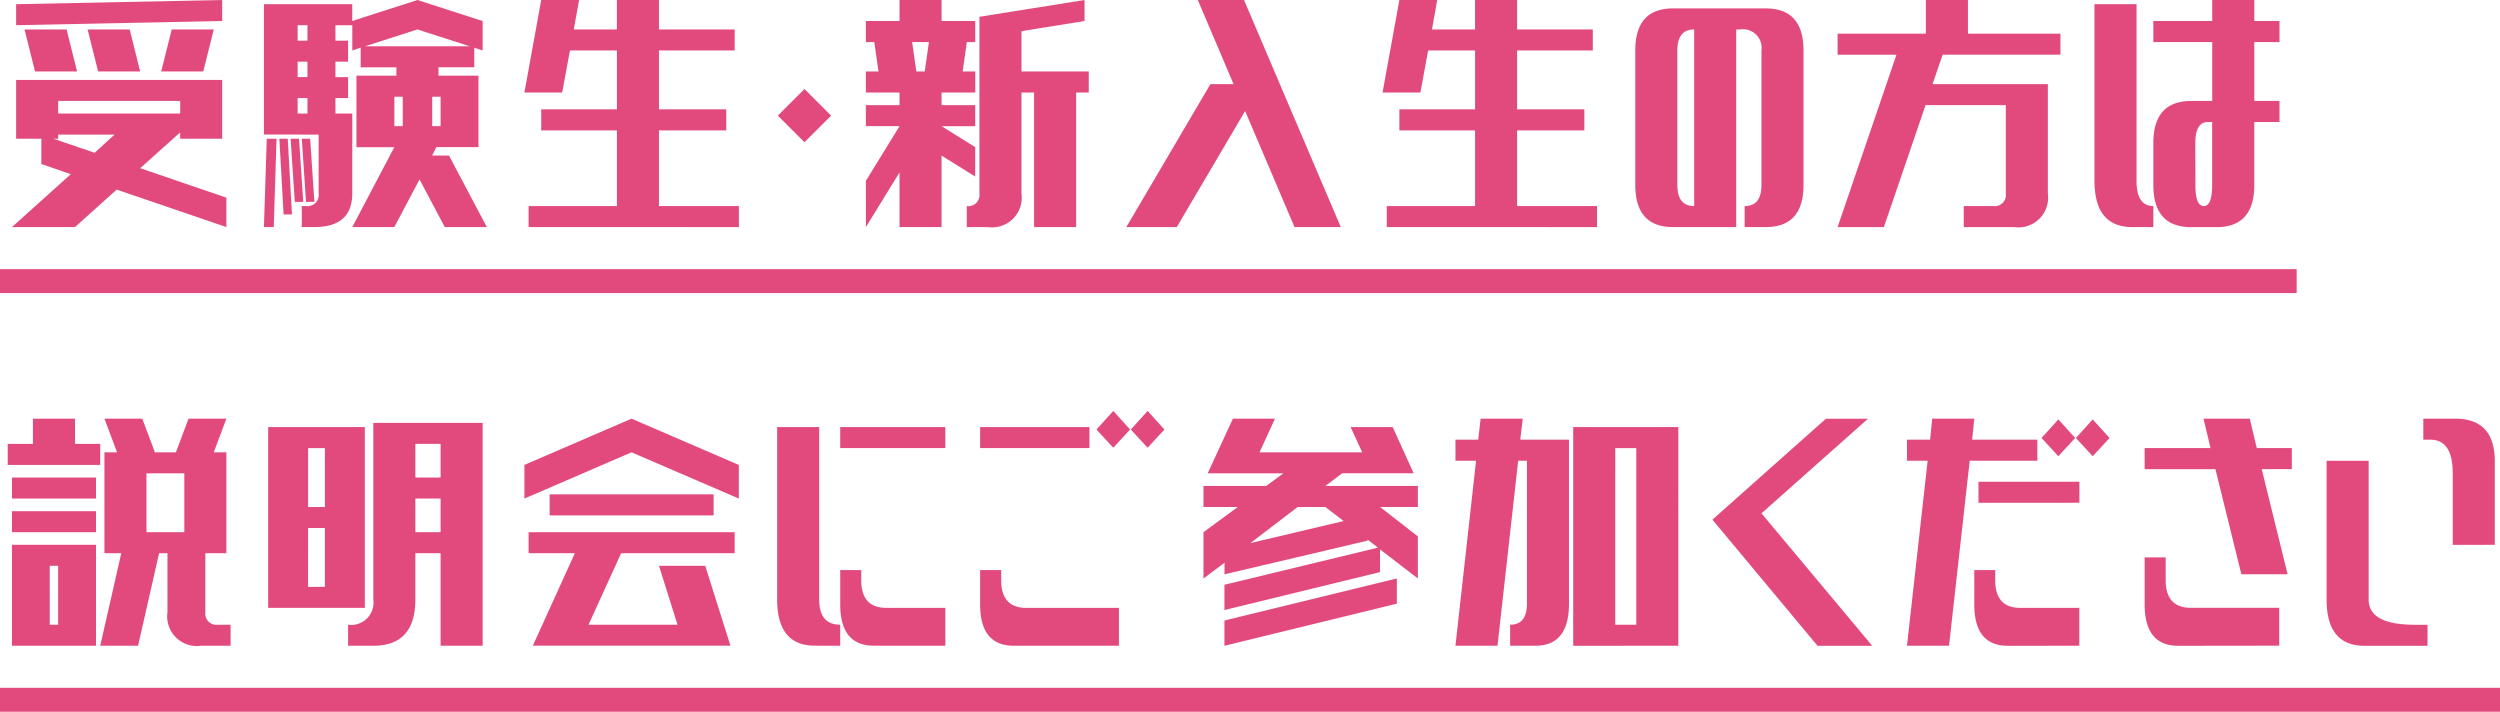
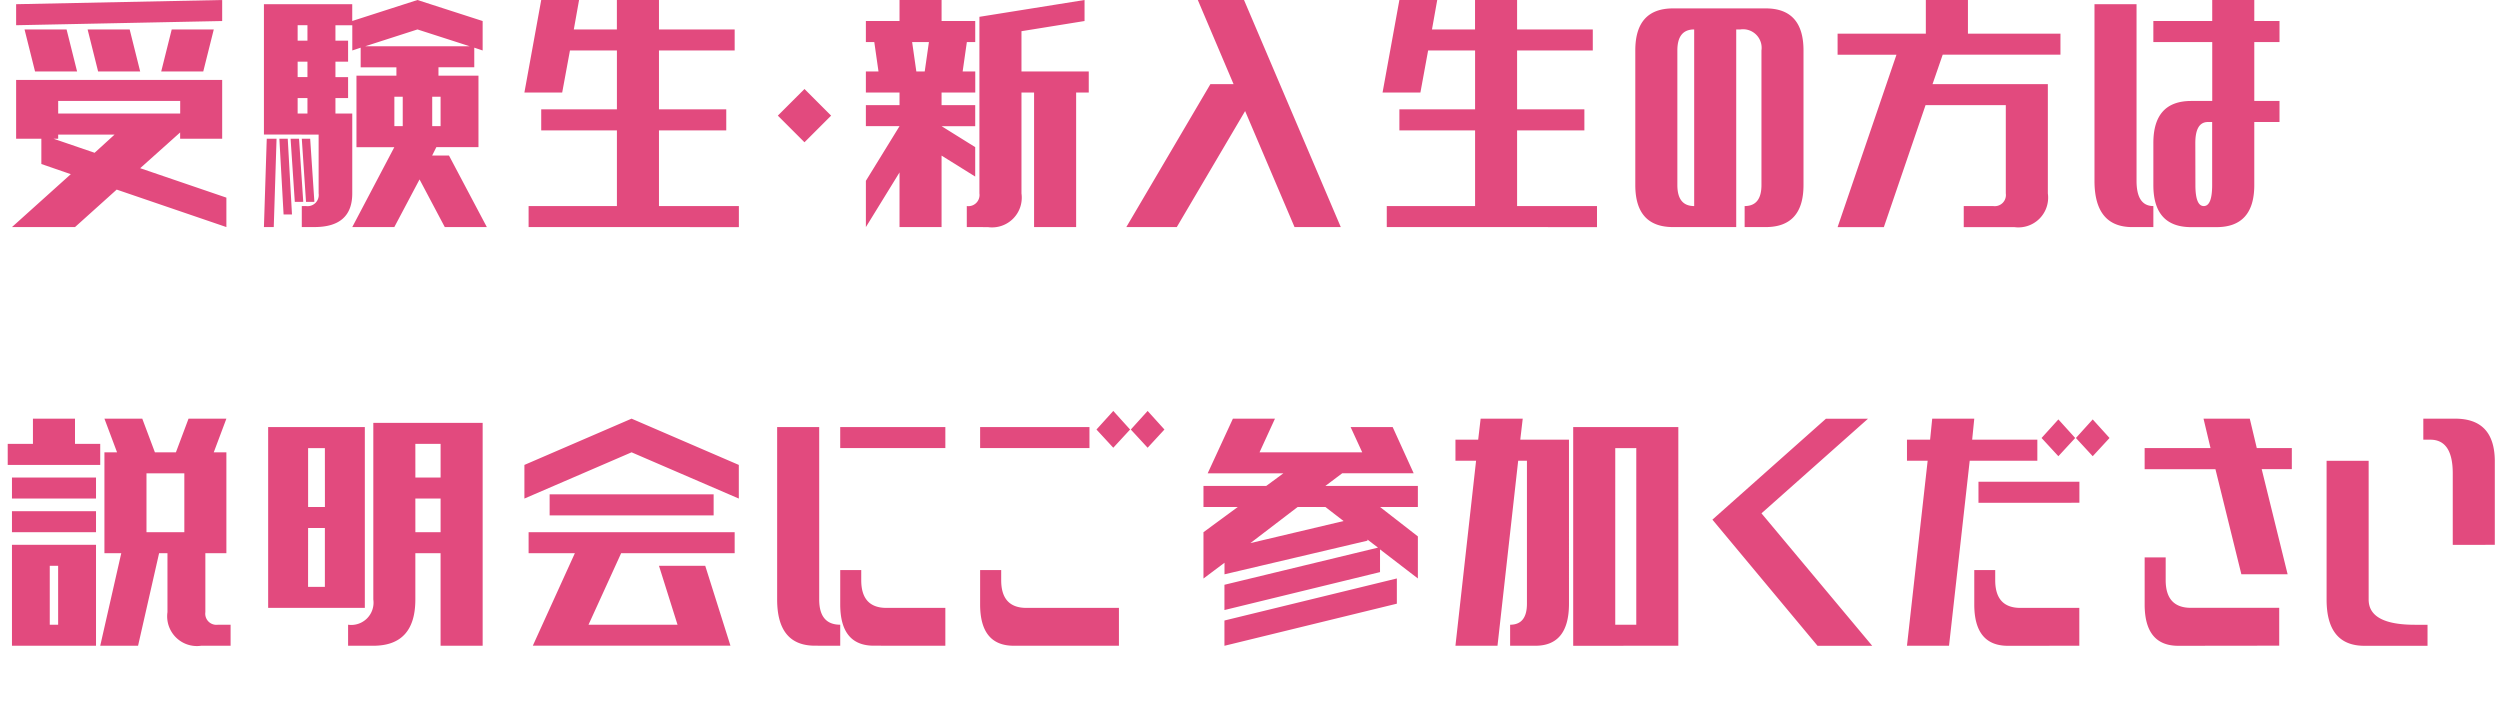
<svg xmlns="http://www.w3.org/2000/svg" width="209" height="59.5" viewBox="0 0 209 59.5">
  <defs>
    <style>.a{fill:#e24a7e;}</style>
  </defs>
  <g transform="translate(-320 -5329.5)">
    <path class="a" d="M1.348-20.391v-1.758L18.574-22.5v1.758ZM2.93-16.523l-.879-3.516H5.566l.879,3.516Zm5.273,0-.879-3.516H10.84l.879,3.516Zm8.789,0H13.477l.879-3.516h3.516ZM1.348-10.9V-15.82H18.574V-10.9H15.059v-.527l-3.34,2.988,7.207,2.461v2.461L9.756-6.65,6.27-3.516H1L5.918-7.939l-2.461-.85V-10.9Zm3.516,0H4.482L7.91-9.727,9.58-11.25H4.863Zm0-3.164v1.055h10.2v-1.055Zm17.2,2.813v-10.9h7.383v1.406L34.9-22.5l5.449,1.758v2.461l-.7-.234v1.641H36.656v.7H40V-10.2H36.48l-.352.7h1.406L40.7-3.516H37.184L35.074-7.5,32.965-3.516H29.449l3.516-6.68H29.8v-5.977h3.34v-.7H30.152v-1.641l-.7.234v-2.109H28.043V-19.1H29.1v1.758H28.043v1.289H29.1V-14.3H28.043v1.289h1.406v6.68q0,2.813-3.164,2.813H25.23V-5.273h.352a.932.932,0,0,0,1.055-1.055V-11.25Zm0,7.734L22.3-10.9h.82l-.234,7.383ZM23.707-4.57,23.355-10.9h.7L24.41-4.57Zm.938-1.055L24.293-10.9H25l.352,5.273Zm.938,0L25.23-10.9h.7l.352,5.273Zm-.7-13.477h.82v-1.289h-.82Zm0,3.047h.82v-1.289h-.82Zm0,3.047h.82V-14.3h-.82Zm11.25-1.406v2.461h.7v-2.461Zm-3.164,0v2.461h.7v-2.461Zm6.3-4.219L34.9-20.039l-4.365,1.406ZM44.191-3.516V-5.273h7.383V-11.6H45.246v-1.758h6.328v-4.922H47.648L47-14.766H43.84L45.246-22.5H48.41l-.439,2.461h3.6V-22.5H55.09v2.461h6.328v1.758H55.09v4.922h5.625V-11.6H55.09v6.328h6.68v1.758Zm23.063-7.09-2.227-2.227,2.227-2.227,2.227,2.227Zm5.133-8.379v-1.758H75.2V-22.5h3.516v1.758h2.813v1.758h-.7l-.352,2.461h1.055v1.758H78.715v1.055h2.813v1.758H78.715L81.527-10.2v2.461L78.715-9.492v5.977H75.2v-4.57l-2.812,4.57V-7.383l2.813-4.57H72.387v-1.758H75.2v-1.055H72.387v-1.758h1.055l-.352-2.461ZM80.824-3.516V-5.273a.932.932,0,0,0,1.055-1.055V-21.094L90.668-22.5v1.758l-5.273.85v3.369H91.02v1.758H89.965v11.25H86.449v-11.25H85.395v8.438a2.486,2.486,0,0,1-2.812,2.813Zm-4.57-15.469.352,2.461h.7l.352-2.461ZM112.09-3.516h-3.867l-4.131-9.7-5.713,9.7H94.16l7.031-11.953h1.934L100.137-22.5H104Zm3.844,0V-5.273h7.383V-11.6h-6.328v-1.758h6.328v-4.922h-3.926l-.645,3.516h-3.164l1.406-7.734h3.164l-.439,2.461h3.6V-22.5h3.516v2.461h6.328v1.758h-6.328v4.922h5.625V-11.6h-5.625v6.328h6.68v1.758Zm29.918,0V-5.273q1.406,0,1.406-1.758v-11.25a1.554,1.554,0,0,0-1.758-1.758h-.352V-3.516h-5.273q-3.164,0-3.164-3.516v-11.25q0-3.516,3.164-3.516h7.734q3.164,0,3.164,3.516v11.25q0,3.516-3.164,3.516Zm-4.219-16.523q-1.406,0-1.406,1.758v11.25q0,1.758,1.406,1.758ZM164.52-22.5v2.813h7.734v1.758H162.41l-.85,2.461H171.2v9.141a2.486,2.486,0,0,1-2.812,2.813h-4.219V-5.273h2.461a.932.932,0,0,0,1.055-1.055v-7.383h-6.709l-3.486,10.2h-3.867l4.922-14.414h-4.922v-1.758H161V-22.5Zm15.5,3.516v-1.758h4.922V-22.5h3.516v1.758h2.109v1.758h-2.109v4.922h2.109V-12.3h-2.109v5.273q0,3.516-3.164,3.516h-2.109q-3.164,0-3.164-3.516v-3.516q0-3.516,3.164-3.516h1.758v-4.922Zm3.516,11.953q0,1.758.7,1.758t.7-1.758V-12.3h-.352q-1.055,0-1.055,1.758Zm-5.273,3.516q-3.164,0-3.164-3.867V-22.148h3.516V-7.383q0,2.109,1.406,2.109v1.758ZM8.73,23.75V15.313H9.785L8.73,12.5h3.164l1.055,2.813h1.758L15.762,12.5h3.164l-1.055,2.813h1.055V23.75H17.168v4.922a.932.932,0,0,0,1.055,1.055h1.055v1.758H16.816A2.486,2.486,0,0,1,14,28.672V23.75h-.7l-1.758,7.734H8.379l1.758-7.734Zm3.516-1.758H15.41V17.07H12.246ZM1,31.484V23.047H8.027v8.438Zm0-9.492V20.234H8.027v1.758ZM1,19.18V17.422H8.027V19.18ZM.645,16.367V14.609H2.754V12.5H6.27v2.109H8.379v1.758ZM4.16,29.727h.7V24.8h-.7ZM29.1,31.484V29.727a1.864,1.864,0,0,0,2.109-2.109V12.852h9.141V31.484H36.832V23.75H34.723v3.867q0,3.867-3.516,3.867Zm5.625-14.062h2.109V14.609H34.723Zm0,4.57h2.109V19.18H34.723ZM30.5,28.32H22.418V13.2H30.5Zm-4.746-1.758h1.406V21.641H25.758Zm1.406-11.6H25.758v4.922h1.406ZM44.191,23.75V21.992H61.418V23.75H51.926L49.2,29.727h7.441L55.09,24.8h3.867l2.109,6.68H44.543l3.516-7.734Zm1.758-3.164V18.828H59.66v1.758ZM43.84,19.18V16.367L52.8,12.5l8.965,3.867V19.18L52.8,15.313Zm24.293,12.3q-3.164,0-3.164-3.867V13.2h3.516V27.617q0,2.109,1.758,2.109v1.758Zm2.109-16.523V13.2h8.789v1.758Zm2.813,16.523q-2.812,0-2.812-3.457V25.156H72v.85q0,2.314,2.109,2.314h4.922v3.164Zm8.883-16.523V13.2h9.141v1.758ZM84.75,31.484q-2.812,0-2.812-3.457V25.156H83.7v.85q0,2.314,2.109,2.314h7.734v3.164Zm8.32-16.553-1.406-1.523,1.406-1.553,1.406,1.553Zm2.871,0-1.406-1.523,1.406-1.553,1.406,1.553ZM102.363,28.5V26.387L115.2,23.281l-.879-.674V22.7l-11.953,2.813v-.967l-1.758,1.318V21.992l2.871-2.109h-2.871V18.125h5.244l1.436-1.055h-6.328l2.109-4.57h3.516l-1.289,2.813h8.584L112.91,13.2h3.516l1.758,3.867h-5.977L110.8,18.125h7.734v1.758h-3.164l3.164,2.461v3.516l-3.164-2.432v1.9Zm0,2.988V29.375l14.414-3.516v2.109Zm2.168-8.584,7.793-1.846L110.8,19.883h-2.314Zm26.988,8.584V13.2h8.789V31.484Zm3.516-16.523V29.727h1.758V14.961Zm-13.359,1.055V14.258h1.9l.205-1.758H127.3l-.205,1.758h4.072V27.969q0,3.516-2.812,3.516h-2.109V29.727q1.406,0,1.406-1.758V16.016h-.732l-1.729,15.469h-3.516L123.4,16.016Zm30.27,15.469-8.789-10.547,9.492-8.437h3.516l-8.906,7.91,9.258,11.074Zm7.477-15.469V14.258h1.934l.176-1.758h3.516l-.176,1.758h5.449v1.758h-5.654l-1.729,15.469h-3.516l1.729-15.469Zm5.977,3.516V17.773h8.438v1.758Zm2.461,11.953q-2.812,0-2.812-3.457V25.156H166.8v.85q0,2.314,2.109,2.314h4.922v3.164Zm4.219-15.85-1.406-1.523,1.406-1.553,1.406,1.553Zm2.871,0-1.406-1.523,1.406-1.553,1.406,1.553Zm7.154,15.85q-2.812,0-2.812-3.457V24.1h1.758v1.9q0,2.314,2.109,2.314h7.383v3.164Zm3.105-14.766h-5.918V14.961H184.8l-.586-2.461h3.867l.586,2.461h2.93v1.758h-2.52l2.168,8.789h-3.867Zm12.457,14.766q-3.164,0-3.164-3.867v-11.6h3.516v11.6q0,2.109,3.867,2.109h1.055v1.758Zm7.383-8.437V17.07q0-2.812-1.875-2.812h-.586V12.5h2.666q3.281,0,3.311,3.516v7.031Z" transform="translate(320 5352)" />
-     <path class="a" d="M0,0H192V2H0Z" transform="translate(320 5352)" />
-     <path class="a" d="M0,0H209V2H0Z" transform="translate(320 5387)" />
+     <path class="a" d="M0,0V2H0Z" transform="translate(320 5387)" />
  </g>
</svg>